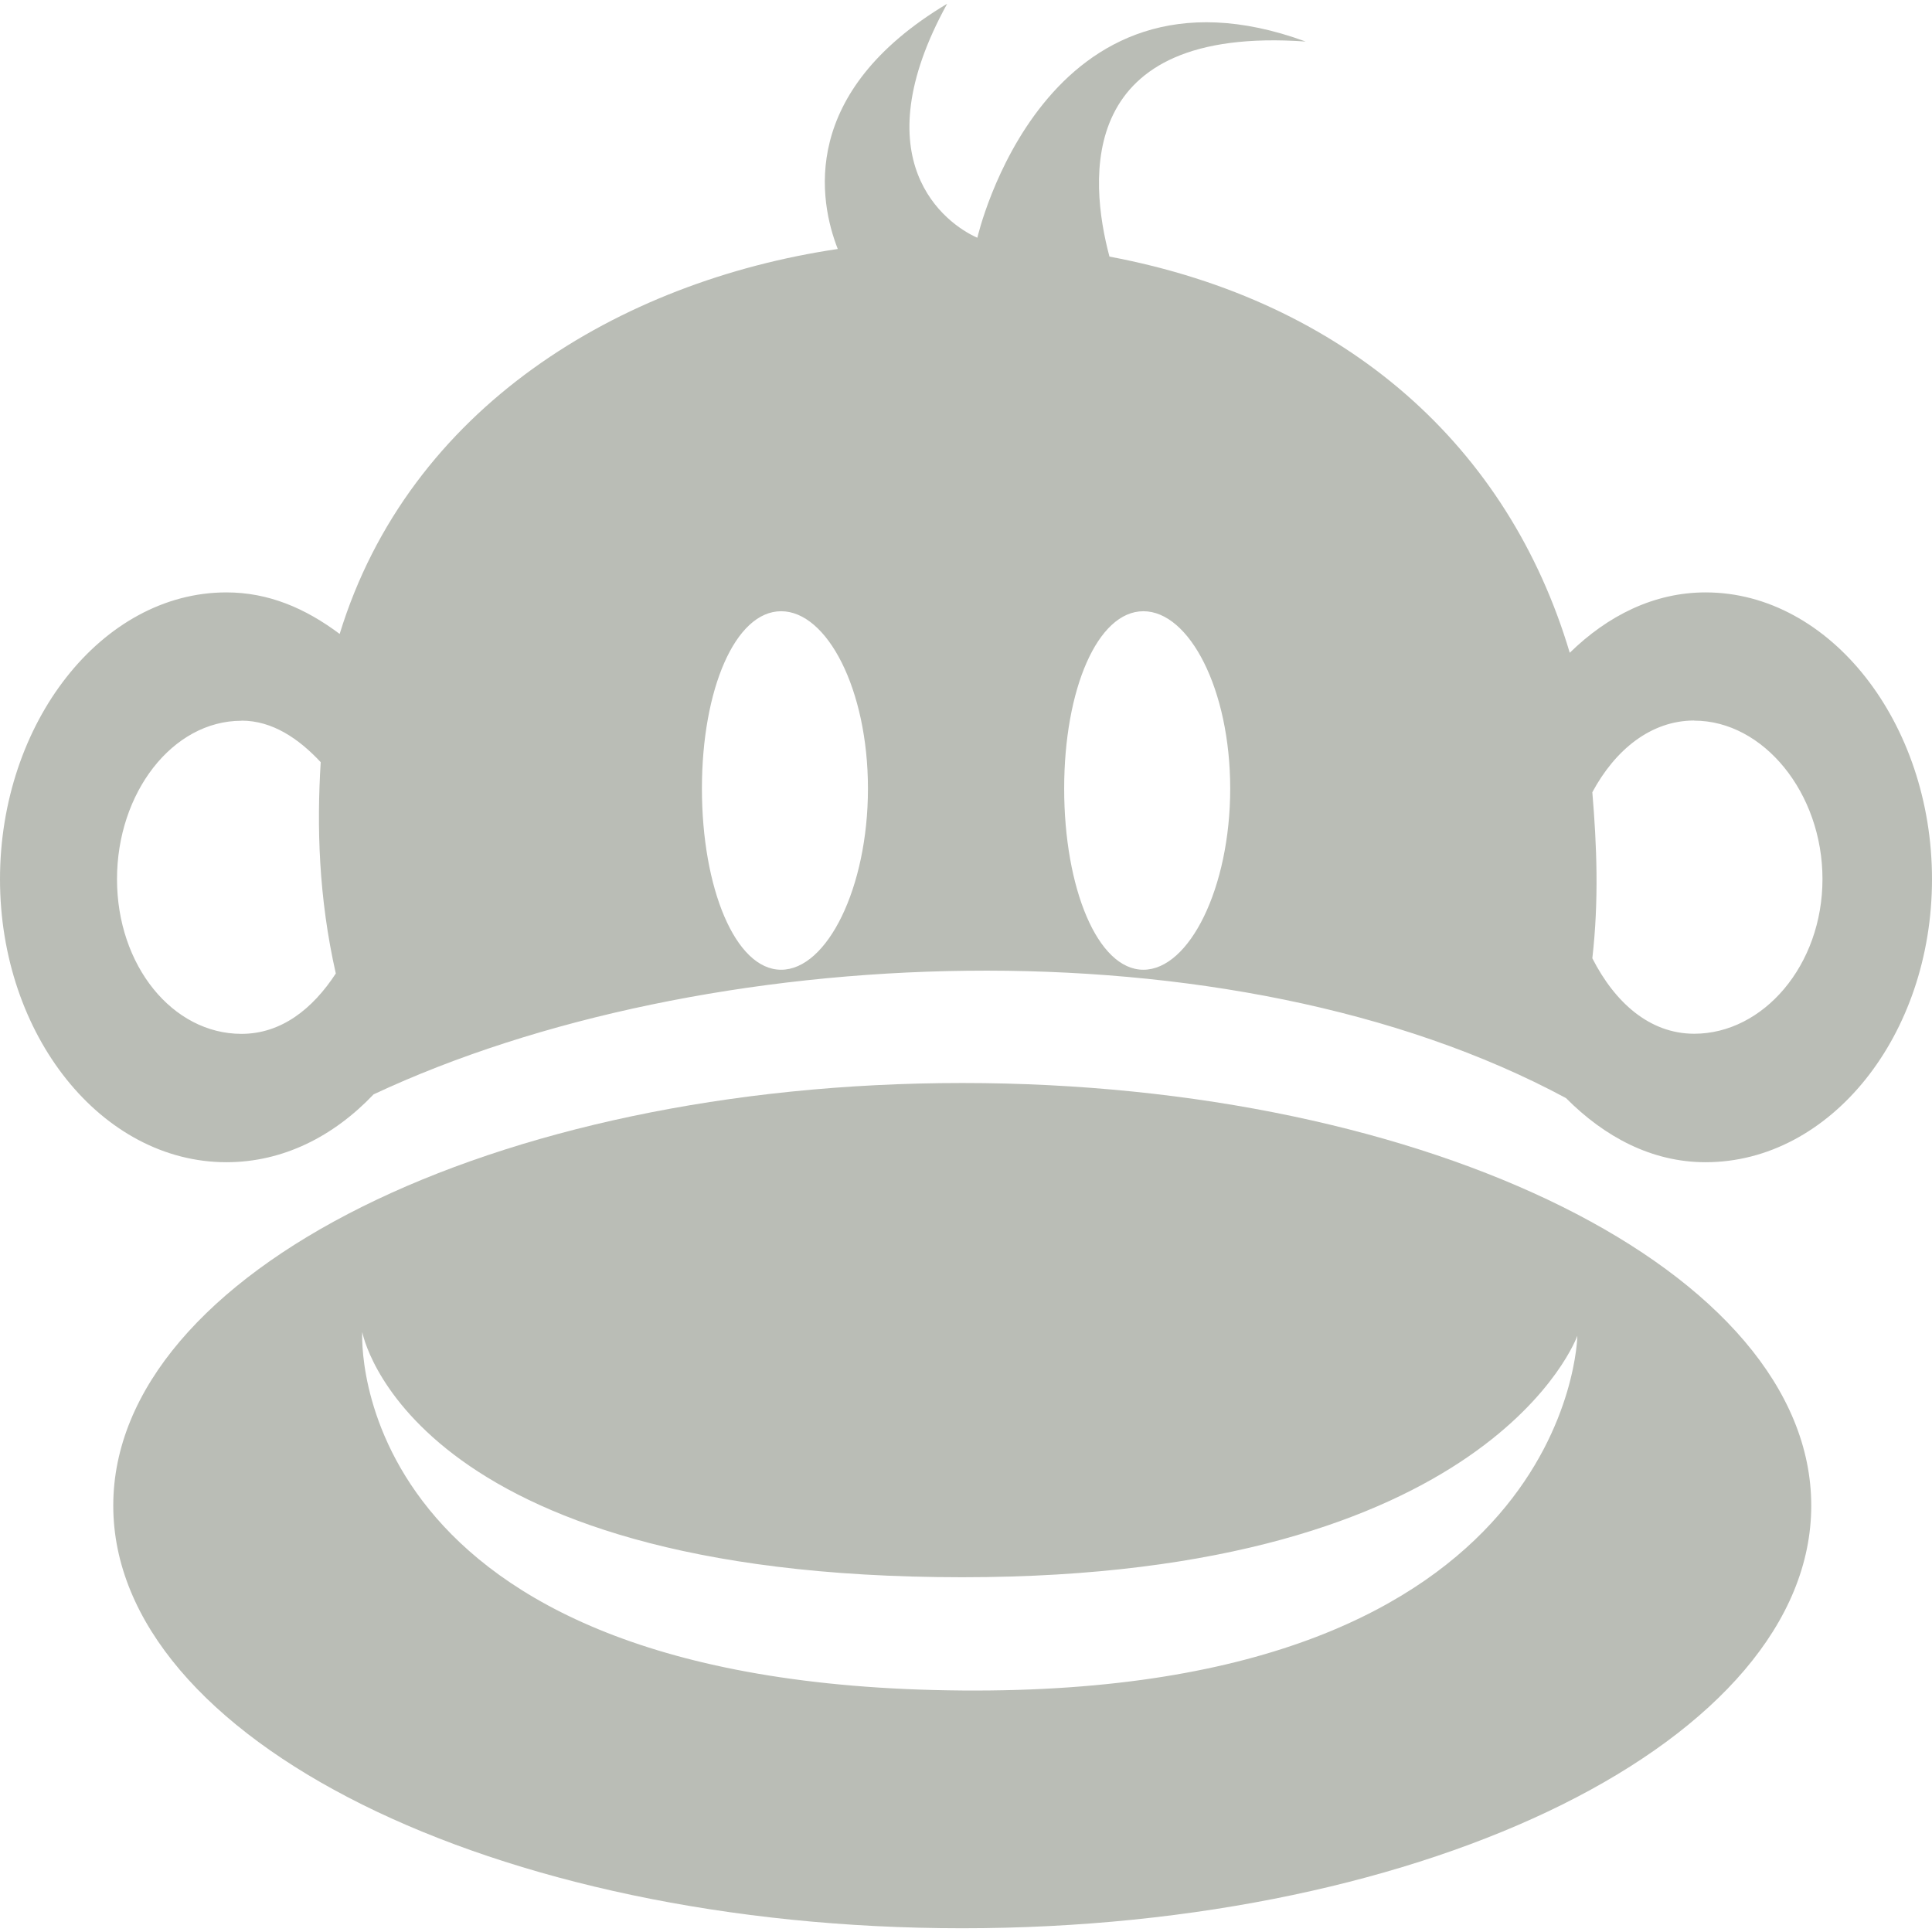
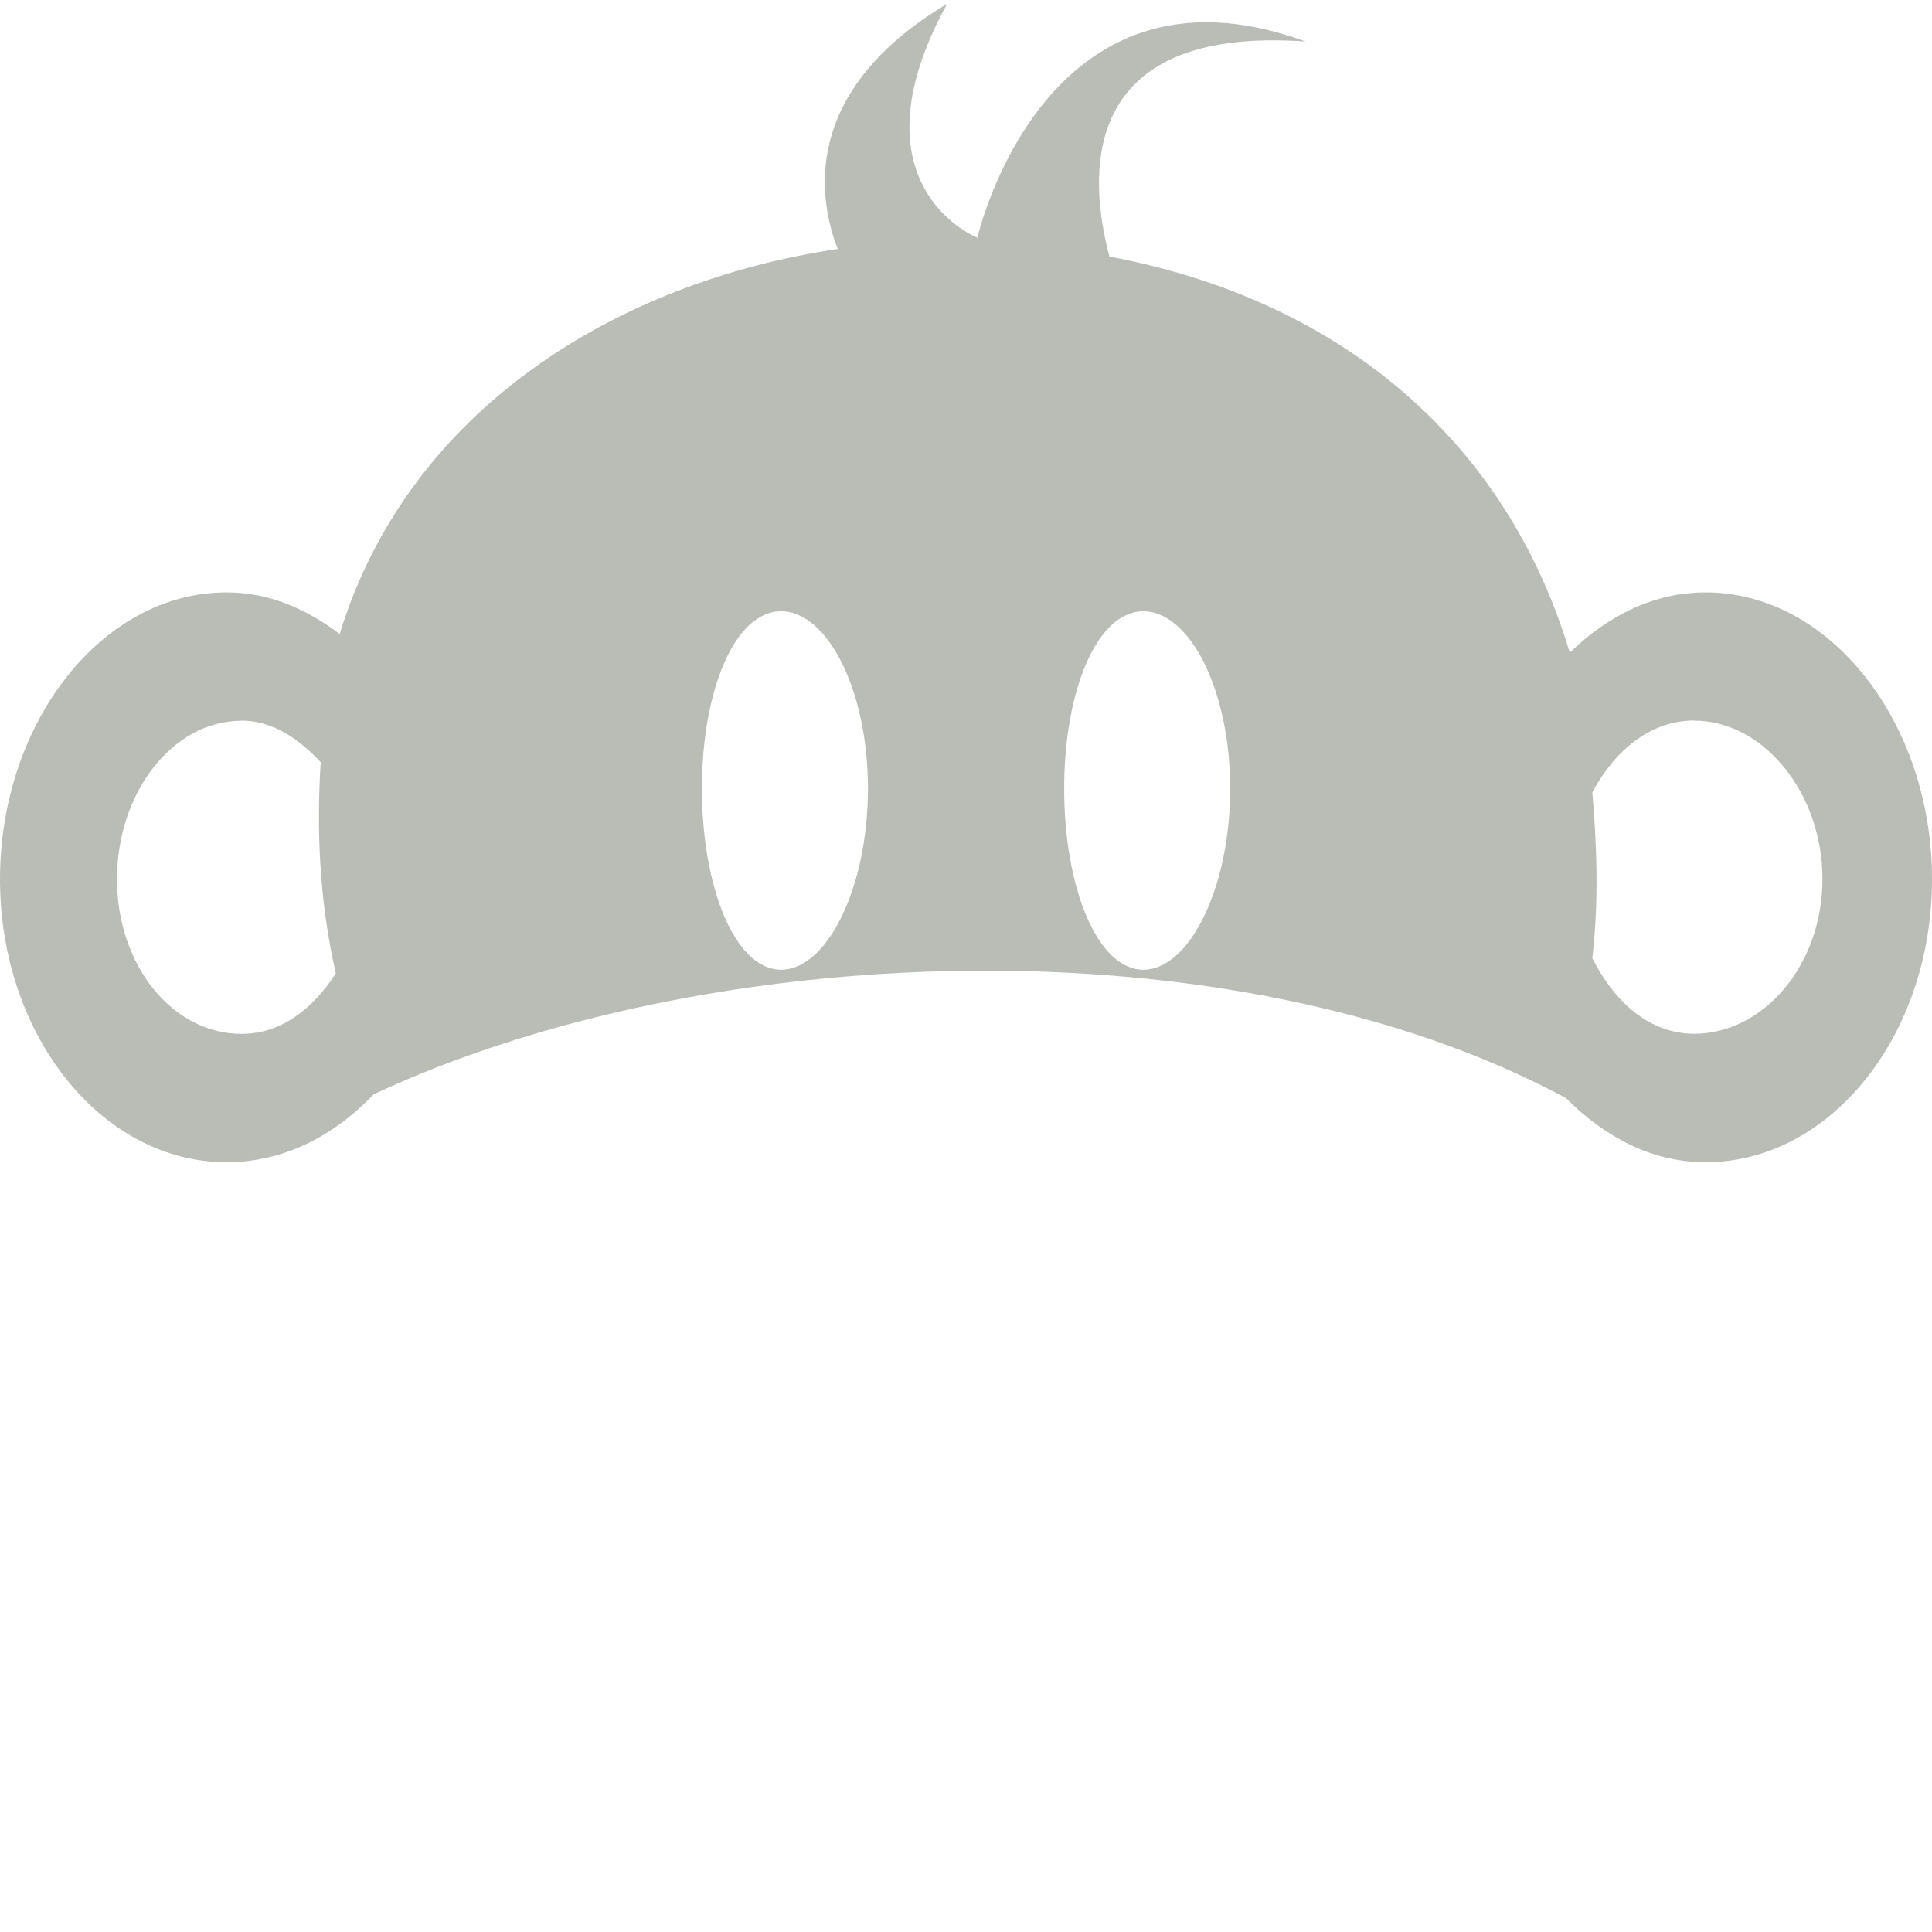
<svg xmlns="http://www.w3.org/2000/svg" xmlns:ns1="http://sodipodi.sourceforge.net/DTD/sodipodi-0.dtd" xmlns:ns2="http://www.inkscape.org/namespaces/inkscape" ns1:docname="face-monkey-symbolic.svg" height="16" id="svg7384" ns2:version="0.48.2 r9819" version="1.1" width="16">
  <ns1:namedview ns2:bbox-paths="false" bordercolor="#666666" borderopacity="1" ns2:current-layer="g71291" ns2:cx="-18.85723" ns2:cy="-171.08226" gridtolerance="10" ns2:guide-bbox="true" guidetolerance="10" id="namedview88" ns2:object-nodes="false" ns2:object-paths="false" objecttolerance="10" pagecolor="#555753" ns2:pageopacity="1" ns2:pageshadow="2" showborder="false" showgrid="false" showguides="true" ns2:snap-bbox="true" ns2:snap-bbox-midpoints="false" ns2:snap-global="true" ns2:snap-grids="true" ns2:snap-nodes="false" ns2:snap-others="false" ns2:snap-to-guides="true" ns2:window-height="1381" ns2:window-maximized="1" ns2:window-width="2560" ns2:window-x="1600" ns2:window-y="27" ns2:zoom="1">
    <ns2:grid empspacing="2" enabled="true" id="grid4866" snapvisiblegridlinesonly="true" spacingx="1px" spacingy="1px" type="xygrid" visible="true" />
  </ns1:namedview>
  <title id="title9167">Gnome Symbolic Icon Theme</title>
  <defs id="defs7386" />
  <g ns2:groupmode="layer" id="layer9" ns2:label="status" style="display:inline" transform="translate(-641,-659)" />
  <g ns2:groupmode="layer" id="layer10" ns2:label="devices" transform="translate(-641,-659)" />
  <g ns2:groupmode="layer" id="layer11" ns2:label="apps" transform="translate(-641,-659)" />
  <g ns2:groupmode="layer" id="layer13" ns2:label="places" transform="translate(-641,-659)" />
  <g ns2:groupmode="layer" id="layer14" ns2:label="mimetypes" transform="translate(-641,-659)" />
  <g ns2:groupmode="layer" id="layer15" ns2:label="emblems" style="display:inline" transform="translate(-641,-659)" />
  <g ns2:groupmode="layer" id="g71291" ns2:label="emotes" style="display:inline" transform="translate(-641,-659)">
    <path ns2:connector-curvature="0" d="m 648.844,659.031 c -1.227,0.734 -1.062,1.632 -0.906,2.031 -1.807,0.268 -3.549,1.311 -4.125,3.188 -0.283,-0.212 -0.588,-0.344 -0.938,-0.344 -1.034,0 -1.875,1.083 -1.875,2.375 0,1.292 0.841,2.344 1.875,2.344 0.467,0 0.886,-0.212 1.219,-0.562 2.719,-1.274 7.093,-1.466 9.875,0.031 0.32,0.322 0.711,0.531 1.156,0.531 1.034,0 1.875,-1.051 1.875,-2.344 0,-1.292 -0.841,-2.375 -1.875,-2.375 -0.428,0 -0.811,0.193 -1.125,0.5 -0.507,-1.702 -1.84,-2.91 -3.812,-3.281 -0.17,-0.639 -0.284,-1.916 1.625,-1.781 -2.169,-0.793 -2.719,1.625 -2.719,1.625 -0.266,-0.117 -0.965,-0.638 -0.25,-1.938 z m -1.375,5.031 c 0.38,0 0.719,0.646 0.719,1.469 0,0.822 -0.339,1.5 -0.719,1.5 -0.38,0 -0.656,-0.678 -0.656,-1.5 0,-0.822 0.276,-1.469 0.656,-1.469 z m 3,0 c 0.38,0 0.719,0.646 0.719,1.469 0,0.822 -0.339,1.5 -0.719,1.5 -0.38,0 -0.656,-0.678 -0.656,-1.5 0,-0.822 0.276,-1.469 0.656,-1.469 z m -7.469,0.906 c 0.256,0 0.474,0.149 0.656,0.344 -0.033,0.529 -0.018,1.118 0.125,1.75 -0.192,0.294 -0.452,0.5 -0.781,0.5 -0.572,0 -1.031,-0.567 -1.031,-1.281 0,-0.715 0.459,-1.312 1.031,-1.312 z m 12.031,0 c 0.572,0 1.062,0.598 1.062,1.312 0,0.715 -0.491,1.281 -1.062,1.281 -0.372,0 -0.659,-0.262 -0.844,-0.625 0.055,-0.48 0.037,-0.935 0,-1.375 0.188,-0.35 0.484,-0.594 0.844,-0.594 z" id="path9123" style="fill:#babdb6;fill-opacity:1;stroke:none;display:inline" />
-     <path ns2:connector-curvature="0" d="m 648.969,667.969 c -3.88,0 -7.031,1.567 -7.031,3.5 0,1.933 3.151,3.5 7.031,3.5 3.88,0 7.031,-1.567 7.031,-3.5 0,-1.933 -3.151,-3.5 -7.031,-3.5 z m -4.969,2.062 c 0,0 0.367,2.031 4.969,2.031 4.387,0 5.094,-2 5.094,-2 0,0 -0.04,2.977 -5.094,2.938 -5.148,-0.04 -4.969,-2.969 -4.969,-2.969 z" id="path8939" ns1:nodetypes="ssssscscsc" style="color:#000000;fill:#babdb6;fill-opacity:1;fill-rule:nonzero;stroke:none;stroke-width:1;marker:none;visibility:visible;display:inline;overflow:visible;enable-background:new" />
  </g>
  <g ns2:groupmode="layer" id="g4953" ns2:label="categories" style="display:inline" transform="translate(-641,-659)" />
  <g ns2:groupmode="layer" id="layer12" ns2:label="actions" style="display:inline" transform="translate(-641,-659)" />
</svg>